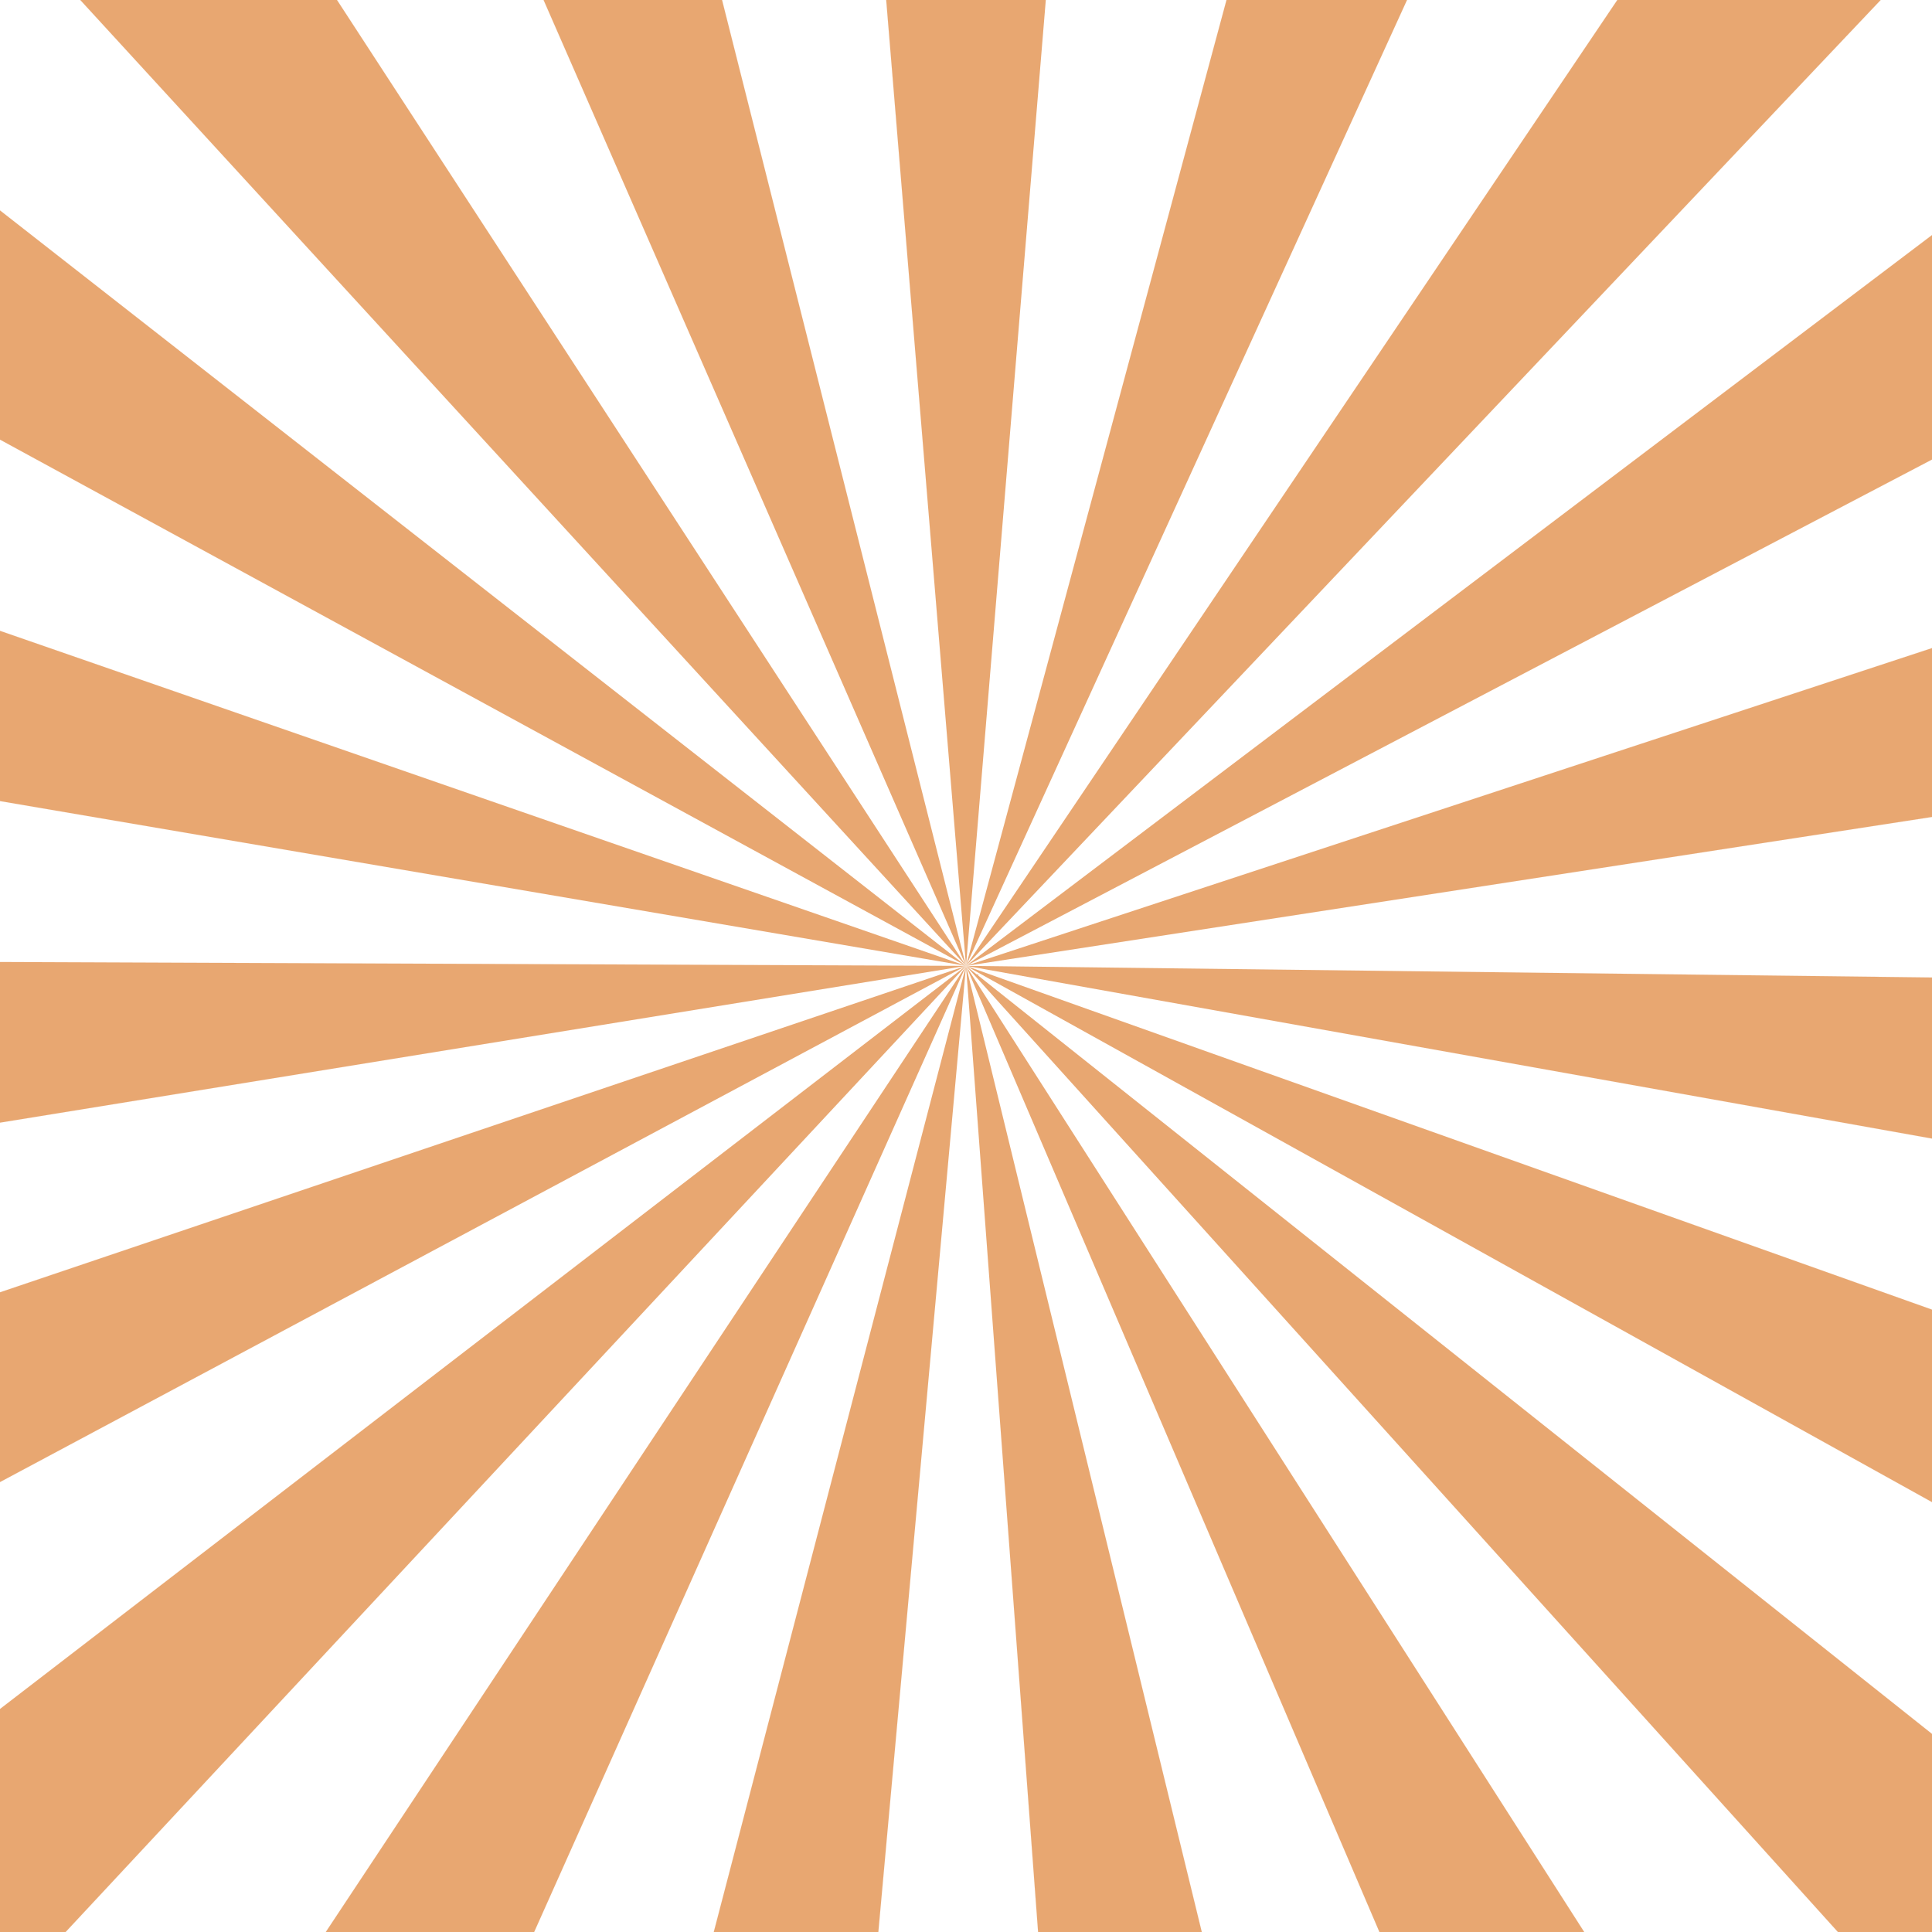
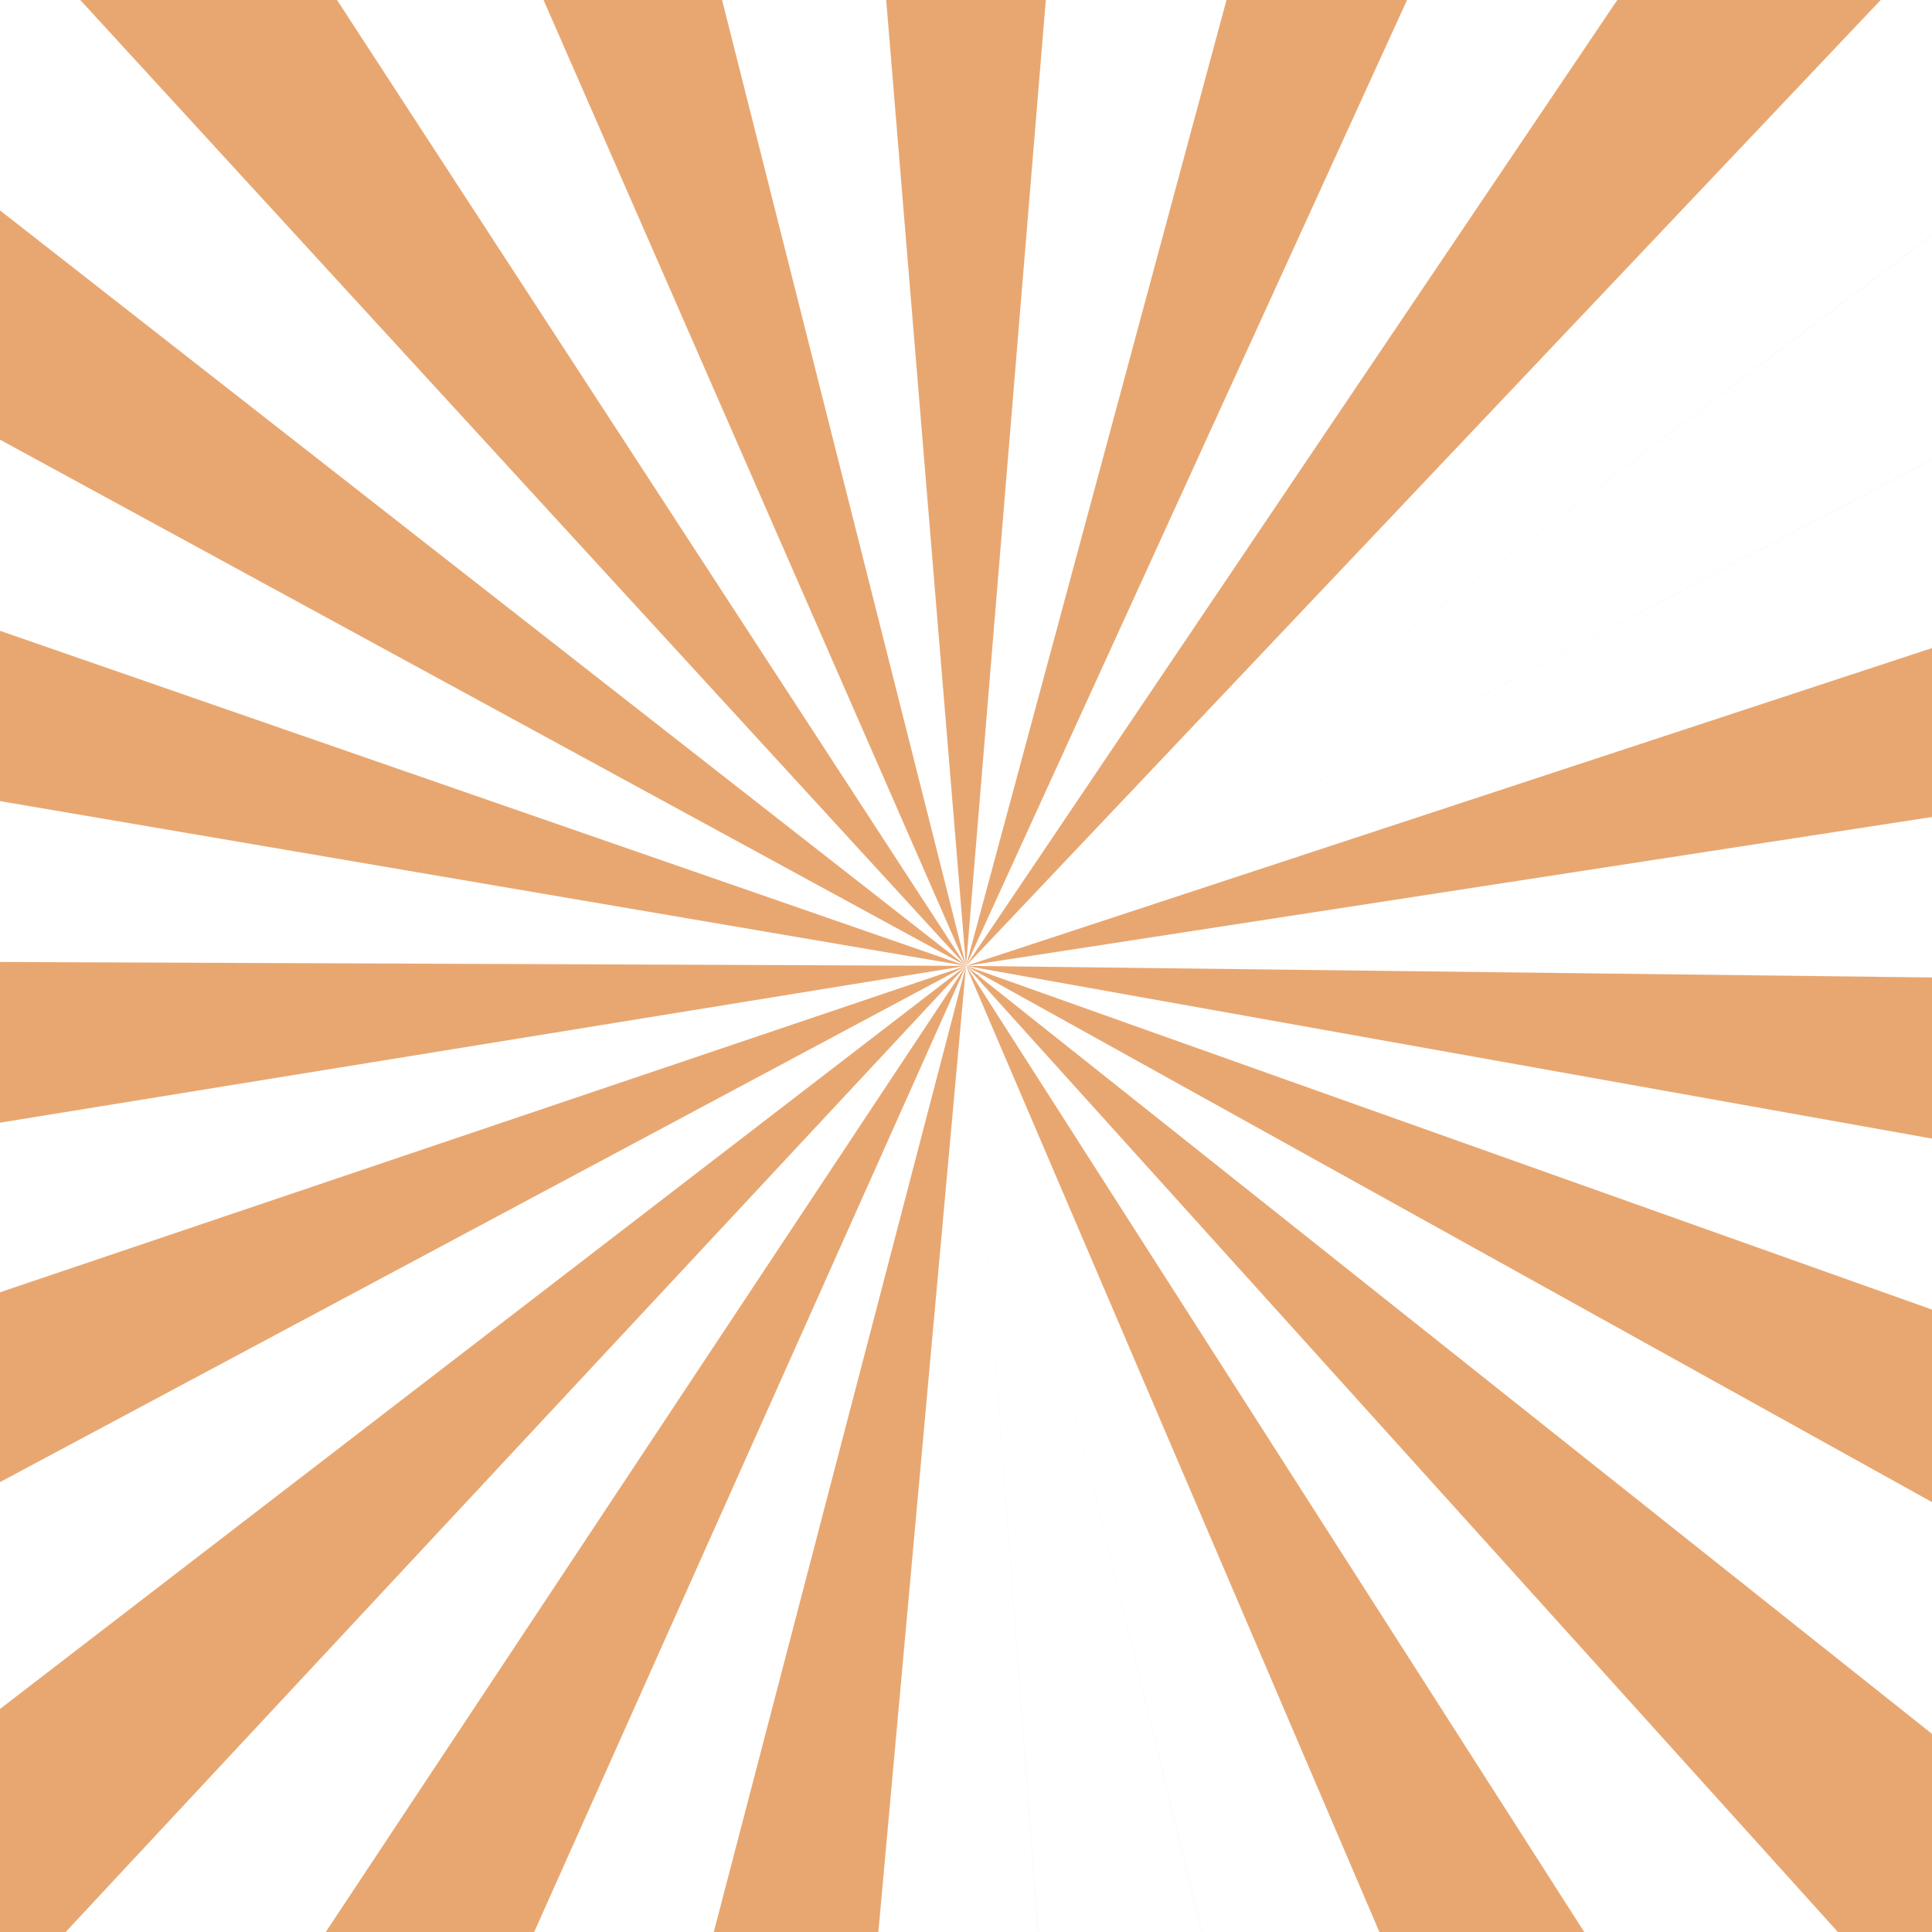
<svg xmlns="http://www.w3.org/2000/svg" xmlns:xlink="http://www.w3.org/1999/xlink" fill="#000000" height="1000" preserveAspectRatio="xMidYMid meet" version="1" viewBox="0.0 0.0 1000.0 1000.0" width="1000" zoomAndPan="magnify">
  <defs>
    <radialGradient cx="0" cy="0" fx="0" fy="0" gradientTransform="translate(500 500)" gradientUnits="userSpaceOnUse" id="a" r="500" xlink:actuate="onLoad" xlink:show="other" xlink:type="simple">
      <stop offset="0" stop-color="#ffffff" />
      <stop offset="0.004" stop-color="#fefefe" />
      <stop offset="0.008" stop-color="#fdfefe" />
      <stop offset="0.012" stop-color="#fdfdfd" />
      <stop offset="0.016" stop-color="#fcfcfd" />
      <stop offset="0.02" stop-color="#fbfcfc" />
      <stop offset="0.023" stop-color="#fbfbfb" />
      <stop offset="0.027" stop-color="#fafbfb" />
      <stop offset="0.031" stop-color="#fafafa" />
      <stop offset="0.035" stop-color="#f9f9fa" />
      <stop offset="0.039" stop-color="#f8f9f9" />
      <stop offset="0.043" stop-color="#f8f8f9" />
      <stop offset="0.047" stop-color="#f7f8f8" />
      <stop offset="0.051" stop-color="#f6f7f8" />
      <stop offset="0.055" stop-color="#f6f6f7" />
      <stop offset="0.059" stop-color="#f5f6f6" />
      <stop offset="0.063" stop-color="#f4f5f6" />
      <stop offset="0.066" stop-color="#f4f5f5" />
      <stop offset="0.07" stop-color="#f3f4f5" />
      <stop offset="0.074" stop-color="#f3f3f4" />
      <stop offset="0.078" stop-color="#f2f3f4" />
      <stop offset="0.082" stop-color="#f1f2f3" />
      <stop offset="0.086" stop-color="#f1f2f3" />
      <stop offset="0.09" stop-color="#f0f1f2" />
      <stop offset="0.094" stop-color="#eff1f2" />
      <stop offset="0.098" stop-color="#eff0f1" />
      <stop offset="0.102" stop-color="#eeeff0" />
      <stop offset="0.105" stop-color="#edeff0" />
      <stop offset="0.109" stop-color="#edeeef" />
      <stop offset="0.113" stop-color="#eceeef" />
      <stop offset="0.117" stop-color="#ecedee" />
      <stop offset="0.121" stop-color="#ebecee" />
      <stop offset="0.125" stop-color="#eaeced" />
      <stop offset="0.129" stop-color="#eaebed" />
      <stop offset="0.133" stop-color="#e9ebec" />
      <stop offset="0.137" stop-color="#e8eaec" />
      <stop offset="0.141" stop-color="#e8eaeb" />
      <stop offset="0.145" stop-color="#e7e9ea" />
      <stop offset="0.148" stop-color="#e7e8ea" />
      <stop offset="0.152" stop-color="#e6e8e9" />
      <stop offset="0.156" stop-color="#e5e7e9" />
      <stop offset="0.16" stop-color="#e5e7e8" />
      <stop offset="0.164" stop-color="#e4e6e8" />
      <stop offset="0.168" stop-color="#e3e5e7" />
      <stop offset="0.172" stop-color="#e3e5e7" />
      <stop offset="0.176" stop-color="#e2e4e6" />
      <stop offset="0.18" stop-color="#e2e4e6" />
      <stop offset="0.184" stop-color="#e1e3e5" />
      <stop offset="0.188" stop-color="#e0e3e4" />
      <stop offset="0.191" stop-color="#e0e2e4" />
      <stop offset="0.195" stop-color="#dfe1e3" />
      <stop offset="0.199" stop-color="#dee1e3" />
      <stop offset="0.203" stop-color="#dee0e2" />
      <stop offset="0.207" stop-color="#dde0e2" />
      <stop offset="0.211" stop-color="#dddfe1" />
      <stop offset="0.215" stop-color="#dcdfe1" />
      <stop offset="0.219" stop-color="#dbdee0" />
      <stop offset="0.223" stop-color="#dbdde0" />
      <stop offset="0.227" stop-color="#dadddf" />
      <stop offset="0.23" stop-color="#d9dcdf" />
      <stop offset="0.234" stop-color="#d9dcde" />
      <stop offset="0.238" stop-color="#d8dbde" />
      <stop offset="0.242" stop-color="#d8dbdd" />
      <stop offset="0.246" stop-color="#d7dadc" />
      <stop offset="0.25" stop-color="#d6d9dc" />
      <stop offset="0.254" stop-color="#d6d9db" />
      <stop offset="0.258" stop-color="#d5d8db" />
      <stop offset="0.262" stop-color="#d4d8da" />
      <stop offset="0.266" stop-color="#d4d7da" />
      <stop offset="0.27" stop-color="#d3d7d9" />
      <stop offset="0.273" stop-color="#d3d6d9" />
      <stop offset="0.277" stop-color="#d2d5d8" />
      <stop offset="0.281" stop-color="#d1d5d8" />
      <stop offset="0.285" stop-color="#d1d4d7" />
      <stop offset="0.289" stop-color="#d0d4d7" />
      <stop offset="0.293" stop-color="#d0d3d6" />
      <stop offset="0.297" stop-color="#cfd3d6" />
      <stop offset="0.301" stop-color="#ced2d5" />
      <stop offset="0.305" stop-color="#ced1d4" />
      <stop offset="0.309" stop-color="#cdd1d4" />
      <stop offset="0.313" stop-color="#cdd0d3" />
      <stop offset="0.316" stop-color="#ccd0d3" />
      <stop offset="0.32" stop-color="#cbcfd2" />
      <stop offset="0.324" stop-color="#cbcfd2" />
      <stop offset="0.328" stop-color="#caced1" />
      <stop offset="0.332" stop-color="#c9cdd1" />
      <stop offset="0.336" stop-color="#c9cdd0" />
      <stop offset="0.34" stop-color="#c8ccd0" />
      <stop offset="0.344" stop-color="#c8cccf" />
      <stop offset="0.348" stop-color="#c7cbcf" />
      <stop offset="0.352" stop-color="#c6cbce" />
      <stop offset="0.355" stop-color="#c6cace" />
      <stop offset="0.359" stop-color="#c5cacd" />
      <stop offset="0.363" stop-color="#c5c9cd" />
      <stop offset="0.367" stop-color="#c4c8cc" />
      <stop offset="0.371" stop-color="#c3c8cc" />
      <stop offset="0.375" stop-color="#c3c7cb" />
      <stop offset="0.379" stop-color="#c2c7cb" />
      <stop offset="0.383" stop-color="#c2c6ca" />
      <stop offset="0.387" stop-color="#c1c6c9" />
      <stop offset="0.391" stop-color="#c0c5c9" />
      <stop offset="0.395" stop-color="#c0c5c8" />
      <stop offset="0.398" stop-color="#bfc4c8" />
      <stop offset="0.402" stop-color="#bfc3c7" />
      <stop offset="0.406" stop-color="#bec3c7" />
      <stop offset="0.41" stop-color="#bdc2c6" />
      <stop offset="0.414" stop-color="#bdc2c6" />
      <stop offset="0.418" stop-color="#bcc1c5" />
      <stop offset="0.422" stop-color="#bcc1c5" />
      <stop offset="0.426" stop-color="#bbc0c4" />
      <stop offset="0.43" stop-color="#bac0c4" />
      <stop offset="0.434" stop-color="#babfc3" />
      <stop offset="0.438" stop-color="#b9bec3" />
      <stop offset="0.441" stop-color="#b9bec2" />
      <stop offset="0.445" stop-color="#b8bdc2" />
      <stop offset="0.449" stop-color="#b7bdc1" />
      <stop offset="0.453" stop-color="#b7bcc1" />
      <stop offset="0.457" stop-color="#b6bcc0" />
      <stop offset="0.461" stop-color="#b6bbc0" />
      <stop offset="0.465" stop-color="#b5bbbf" />
      <stop offset="0.469" stop-color="#b4babf" />
      <stop offset="0.473" stop-color="#b4b9be" />
      <stop offset="0.477" stop-color="#b3b9be" />
      <stop offset="0.48" stop-color="#b3b8bd" />
      <stop offset="0.484" stop-color="#b2b8bd" />
      <stop offset="0.488" stop-color="#b1b7bc" />
      <stop offset="0.492" stop-color="#b1b7bc" />
      <stop offset="0.496" stop-color="#b0b6bb" />
      <stop offset="0.5" stop-color="#b0b6bb" />
      <stop offset="0.504" stop-color="#afb5ba" />
      <stop offset="0.508" stop-color="#afb5ba" />
      <stop offset="0.512" stop-color="#aeb4b9" />
      <stop offset="0.516" stop-color="#adb3b9" />
      <stop offset="0.52" stop-color="#adb3b8" />
      <stop offset="0.523" stop-color="#acb2b8" />
      <stop offset="0.527" stop-color="#acb2b7" />
      <stop offset="0.531" stop-color="#abb1b7" />
      <stop offset="0.535" stop-color="#aab1b6" />
      <stop offset="0.539" stop-color="#aab0b5" />
      <stop offset="0.543" stop-color="#a9b0b5" />
      <stop offset="0.547" stop-color="#a9afb4" />
      <stop offset="0.551" stop-color="#a8afb4" />
      <stop offset="0.555" stop-color="#a8aeb3" />
      <stop offset="0.559" stop-color="#a7aeb3" />
      <stop offset="0.563" stop-color="#a6adb2" />
      <stop offset="0.566" stop-color="#a6acb2" />
      <stop offset="0.57" stop-color="#a5acb1" />
      <stop offset="0.574" stop-color="#a5abb1" />
      <stop offset="0.578" stop-color="#a4abb1" />
      <stop offset="0.582" stop-color="#a3aab0" />
      <stop offset="0.586" stop-color="#a3aab0" />
      <stop offset="0.59" stop-color="#a2a9af" />
      <stop offset="0.594" stop-color="#a2a9af" />
      <stop offset="0.598" stop-color="#a1a8ae" />
      <stop offset="0.602" stop-color="#a1a8ae" />
      <stop offset="0.605" stop-color="#a0a7ad" />
      <stop offset="0.609" stop-color="#9fa7ad" />
      <stop offset="0.613" stop-color="#9fa6ac" />
      <stop offset="0.617" stop-color="#9ea6ac" />
      <stop offset="0.621" stop-color="#9ea5ab" />
      <stop offset="0.625" stop-color="#9da5ab" />
      <stop offset="0.629" stop-color="#9da4aa" />
      <stop offset="0.633" stop-color="#9ca4aa" />
      <stop offset="0.637" stop-color="#9ba3a9" />
      <stop offset="0.641" stop-color="#9ba2a9" />
      <stop offset="0.645" stop-color="#9aa2a8" />
      <stop offset="0.648" stop-color="#9aa1a8" />
      <stop offset="0.652" stop-color="#99a1a7" />
      <stop offset="0.656" stop-color="#99a0a7" />
      <stop offset="0.66" stop-color="#98a0a6" />
      <stop offset="0.664" stop-color="#989fa6" />
      <stop offset="0.668" stop-color="#979fa5" />
      <stop offset="0.672" stop-color="#969ea5" />
      <stop offset="0.676" stop-color="#969ea4" />
      <stop offset="0.68" stop-color="#959da4" />
      <stop offset="0.684" stop-color="#959da3" />
      <stop offset="0.688" stop-color="#949ca3" />
      <stop offset="0.691" stop-color="#949ca2" />
      <stop offset="0.695" stop-color="#939ba2" />
      <stop offset="0.699" stop-color="#939ba1" />
      <stop offset="0.703" stop-color="#929aa1" />
      <stop offset="0.707" stop-color="#919aa0" />
      <stop offset="0.711" stop-color="#9199a0" />
      <stop offset="0.715" stop-color="#9099a0" />
      <stop offset="0.719" stop-color="#90989f" />
      <stop offset="0.723" stop-color="#8f989f" />
      <stop offset="0.727" stop-color="#8f979e" />
      <stop offset="0.73" stop-color="#8e979e" />
      <stop offset="0.734" stop-color="#8e969d" />
      <stop offset="0.738" stop-color="#8d969d" />
      <stop offset="0.742" stop-color="#8d959c" />
      <stop offset="0.746" stop-color="#8c959c" />
      <stop offset="0.75" stop-color="#8b949b" />
      <stop offset="0.754" stop-color="#8b949b" />
      <stop offset="0.758" stop-color="#8a939a" />
      <stop offset="0.762" stop-color="#8a939a" />
      <stop offset="0.766" stop-color="#899299" />
      <stop offset="0.77" stop-color="#899299" />
      <stop offset="0.773" stop-color="#889199" />
      <stop offset="0.777" stop-color="#889198" />
      <stop offset="0.781" stop-color="#879098" />
      <stop offset="0.785" stop-color="#879097" />
      <stop offset="0.789" stop-color="#868f97" />
      <stop offset="0.793" stop-color="#868f96" />
      <stop offset="0.797" stop-color="#858e96" />
      <stop offset="0.801" stop-color="#858e95" />
      <stop offset="0.805" stop-color="#848d95" />
      <stop offset="0.809" stop-color="#838d94" />
      <stop offset="0.813" stop-color="#838c94" />
      <stop offset="0.816" stop-color="#828c94" />
      <stop offset="0.82" stop-color="#828b93" />
      <stop offset="0.824" stop-color="#818b93" />
      <stop offset="0.828" stop-color="#818a92" />
      <stop offset="0.832" stop-color="#808a92" />
      <stop offset="0.836" stop-color="#808991" />
      <stop offset="0.84" stop-color="#7f8991" />
      <stop offset="0.844" stop-color="#7f8990" />
      <stop offset="0.848" stop-color="#7e8890" />
      <stop offset="0.852" stop-color="#7e8890" />
      <stop offset="0.855" stop-color="#7d878f" />
      <stop offset="0.859" stop-color="#7d878f" />
      <stop offset="0.863" stop-color="#7c868e" />
      <stop offset="0.867" stop-color="#7c858e" />
      <stop offset="0.875" stop-color="#7b858d" />
      <stop offset="0.883" stop-color="#7a848c" />
      <stop offset="0.887" stop-color="#79838c" />
      <stop offset="0.891" stop-color="#79838b" />
      <stop offset="0.895" stop-color="#78838b" />
      <stop offset="0.898" stop-color="#78828a" />
      <stop offset="0.902" stop-color="#77828a" />
      <stop offset="0.906" stop-color="#77818a" />
      <stop offset="0.91" stop-color="#768189" />
      <stop offset="0.918" stop-color="#758088" />
      <stop offset="0.926" stop-color="#747f87" />
      <stop offset="0.934" stop-color="#737e87" />
      <stop offset="0.941" stop-color="#737d86" />
      <stop offset="0.945" stop-color="#727d86" />
      <stop offset="0.949" stop-color="#727d85" />
      <stop offset="0.953" stop-color="#717c85" />
      <stop offset="0.957" stop-color="#717c84" />
      <stop offset="0.965" stop-color="#707b84" />
      <stop offset="0.973" stop-color="#6f7a83" />
      <stop offset="0.977" stop-color="#6f7a83" />
      <stop offset="0.98" stop-color="#6e7982" />
      <stop offset="0.988" stop-color="#6d7881" />
      <stop offset="1" stop-color="#6d7881" />
    </radialGradient>
  </defs>
  <g id="change1_1">
    <path d="M 634.812 0 L 500.008 499.93 L 634.844 0 Z M 634.812 0" fill="#e8a771" />
    <path d="M 458.672 0 L 500.008 499.93 L 458.703 0 Z M 458.672 0" fill="#e8a771" />
    <path d="M 728.262 0 L 500.008 499.93 L 728.297 0 Z M 728.262 0" fill="#e8a771" />
    <path d="M 281.328 0 L 500.008 499.93 L 281.363 0 Z M 281.328 0" fill="#e8a771" />
    <path d="M 837.086 0 L 500.008 499.93 L 837.129 0 Z M 837.086 0" fill="#e8a771" />
    <path d="M 174.414 0 L 500.008 499.93 L 174.461 0 Z M 174.414 0" fill="#e8a771" />
    <path d="M 373.727 0 L 500.008 499.93 L 373.762 0 Z M 373.727 0" fill="#e8a771" />
    <path d="M 1000 237.855 L 500.008 499.93 L 1000 237.891 Z M 1000 237.855" fill="#e8a771" />
    <path d="M 1000 121.637 L 500.008 499.93 L 1000 121.68 Z M 1000 121.637" fill="#e8a771" />
    <path d="M 1000 589.352 L 1000 589.32 L 500.008 499.93 Z M 1000 589.352" fill="#e8a771" />
    <path d="M 1000 335.422 L 500.008 499.93 L 1000 335.457 Z M 1000 335.422" fill="#e8a771" />
    <path d="M 1000 422.859 L 500.008 499.93 L 1000 422.891 Z M 1000 422.859" fill="#e8a771" />
    <path d="M 1000 677.863 L 1000 677.832 L 500.008 499.93 Z M 1000 677.863" fill="#e8a771" />
    <path d="M 1000 897.477 L 1000 897.43 L 500.008 499.93 Z M 1000 897.477" fill="#e8a771" />
-     <path d="M 1000 777.523 L 1000 777.484 L 500.008 499.93 Z M 1000 777.523" fill="#e8a771" />
    <path d="M 1000 505.926 L 500.008 499.93 L 1000 505.953 Z M 1000 505.926" fill="#e8a771" />
    <path d="M 973.414 0 L 500.008 499.93 L 973.473 0 Z M 973.414 0" fill="#e8a771" />
    <path d="M 276.477 1000 L 276.512 1000 L 500.008 499.93 Z M 276.477 1000" fill="#e8a771" />
    <path d="M 622.035 1000 L 622.066 1000 L 500.008 499.93 Z M 622.035 1000" fill="#e8a771" />
    <path d="M 537.289 1000 L 537.32 1000 L 500.008 499.93 Z M 537.289 1000" fill="#e8a771" />
    <path d="M 713.953 1000 L 713.988 1000 L 500.008 499.93 Z M 713.953 1000" fill="#e8a771" />
-     <path d="M 369.422 1000 L 369.453 1000 L 500.008 499.93 Z M 369.422 1000" fill="#e8a771" />
    <path d="M 168.59 1000 L 168.633 1000 L 500.008 499.93 Z M 168.59 1000" fill="#e8a771" />
    <path d="M 951.254 1000 L 951.309 1000 L 500.008 499.93 Z M 951.254 1000" fill="#e8a771" />
    <path d="M 454.625 1000 L 454.652 1000 L 500.008 499.93 Z M 454.625 1000" fill="#e8a771" />
    <path d="M 819.969 1000 L 820.012 1000 L 500.008 499.93 Z M 819.969 1000" fill="#e8a771" />
    <path d="M 0 326.492 L 0 326.523 L 500.008 499.93 Z M 0 326.492" fill="#e8a771" />
    <path d="M 0 414.637 L 0 414.664 L 500.008 499.93 Z M 0 414.637" fill="#e8a771" />
    <path d="M 0 767.102 L 0 767.145 L 500.008 499.93 Z M 0 767.102" fill="#e8a771" />
    <path d="M 0 497.91 L 0 497.941 L 500.008 499.93 Z M 0 497.91" fill="#e8a771" />
    <path d="M 0 668.859 L 0 668.895 L 500.008 499.93 Z M 0 668.859" fill="#e8a771" />
    <path d="M 0 581.074 L 0 581.105 L 500.008 499.93 Z M 0 581.074" fill="#e8a771" />
    <path d="M 0 108.871 L 0 108.918 L 500.008 499.93 Z M 0 108.871" fill="#e8a771" />
    <path d="M 0 884.523 L 0 884.574 L 500.008 499.93 Z M 0 884.523" fill="#e8a771" />
    <path d="M 0 227.547 L 0 227.586 L 500.008 499.93 Z M 0 227.547" fill="#e8a771" />
    <path d="M 41.566 0 L 41.512 0 L 500.008 499.93 Z M 41.566 0" fill="#e8a771" />
    <path d="M 33.949 1000 L 34.008 1000 L 500.008 499.93 Z M 33.949 1000" fill="#e8a771" />
    <path d="M 458.703 0 L 500.008 499.93 L 541.309 0 Z M 458.703 0" fill="#e8a771" />
    <path d="M 281.363 0 L 500.008 499.93 L 373.727 0 Z M 281.363 0" fill="#e8a771" />
    <path d="M 634.844 0 L 500.008 499.93 L 728.262 0 Z M 634.844 0" fill="#e8a771" />
    <path d="M 1000 777.484 L 1000 677.863 L 500.008 499.93 Z M 1000 777.484" fill="#e8a771" />
    <path d="M 500.008 499.93 L 1000 589.32 L 1000 505.953 Z M 500.008 499.93" fill="#e8a771" />
    <path d="M 1000 335.457 L 500.008 499.93 L 1000 422.859 Z M 1000 335.457" fill="#e8a771" />
-     <path d="M 1000 121.68 L 500.008 499.93 L 1000 237.855 Z M 1000 121.68" fill="#e8a771" />
    <path d="M 837.129 0 L 500.008 499.93 L 973.414 0 Z M 837.129 0" fill="#e8a771" />
    <path d="M 168.633 1000 L 276.477 1000 L 500.008 499.93 Z M 168.633 1000" fill="#e8a771" />
    <path d="M 369.453 1000 L 454.625 1000 L 500.008 499.93 Z M 369.453 1000" fill="#e8a771" />
-     <path d="M 537.32 1000 L 622.035 1000 L 500.008 499.93 Z M 537.32 1000" fill="#e8a771" />
    <path d="M 713.988 1000 L 819.969 1000 L 500.008 499.93 Z M 713.988 1000" fill="#e8a771" />
    <path d="M 1000 897.477 L 500.008 499.93 L 951.309 1000 L 1000 1000 L 1000 897.477" fill="#e8a771" />
    <path d="M 174.414 0 L 41.566 0 L 500.008 499.93 Z M 174.414 0" fill="#e8a771" />
    <path d="M 0 108.918 L 0 227.547 L 500.008 499.93 Z M 0 108.918" fill="#e8a771" />
    <path d="M 0 326.523 L 0 414.637 L 500.008 499.93 Z M 0 326.523" fill="#e8a771" />
    <path d="M 0 497.941 L 0 581.074 L 500.008 499.93 Z M 0 497.941" fill="#e8a771" />
    <path d="M 0 668.895 L 0 767.102 L 500.008 499.93 Z M 0 668.895" fill="#e8a771" />
    <path d="M 0 884.574 L 0 1000 L 33.949 1000 L 500.008 499.93 L 0 884.574" fill="#e8a771" />
  </g>
</svg>